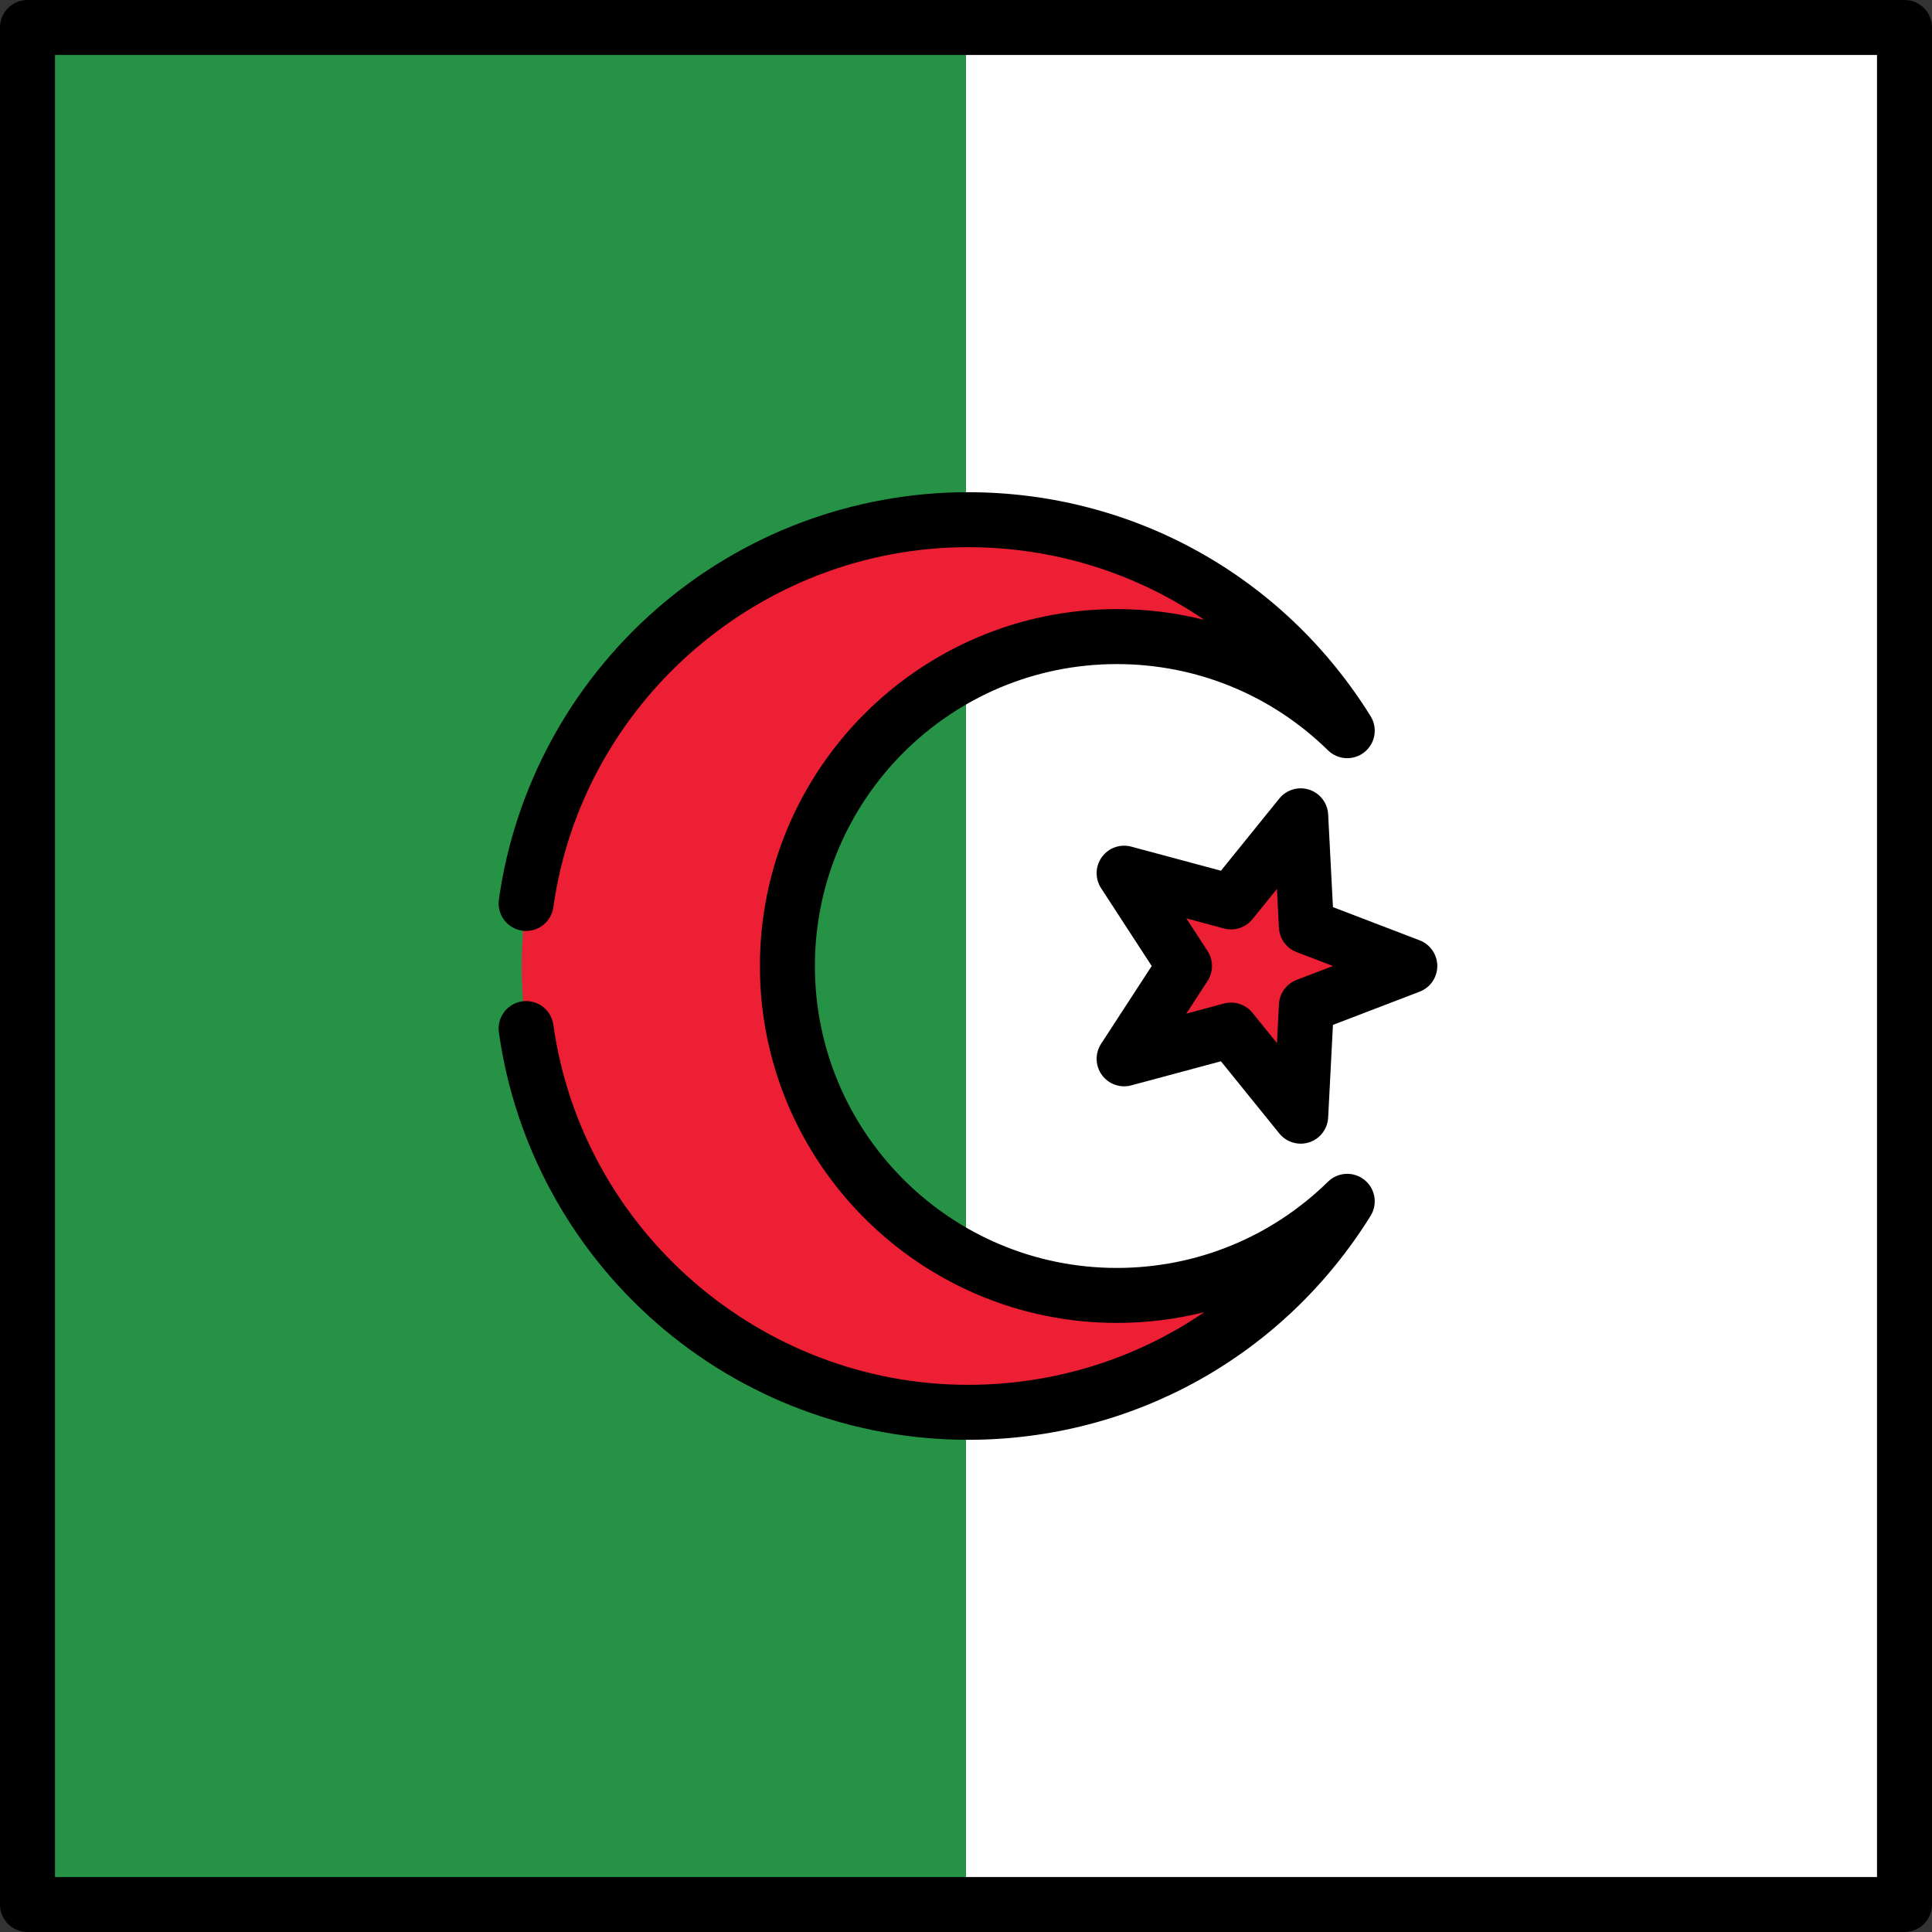
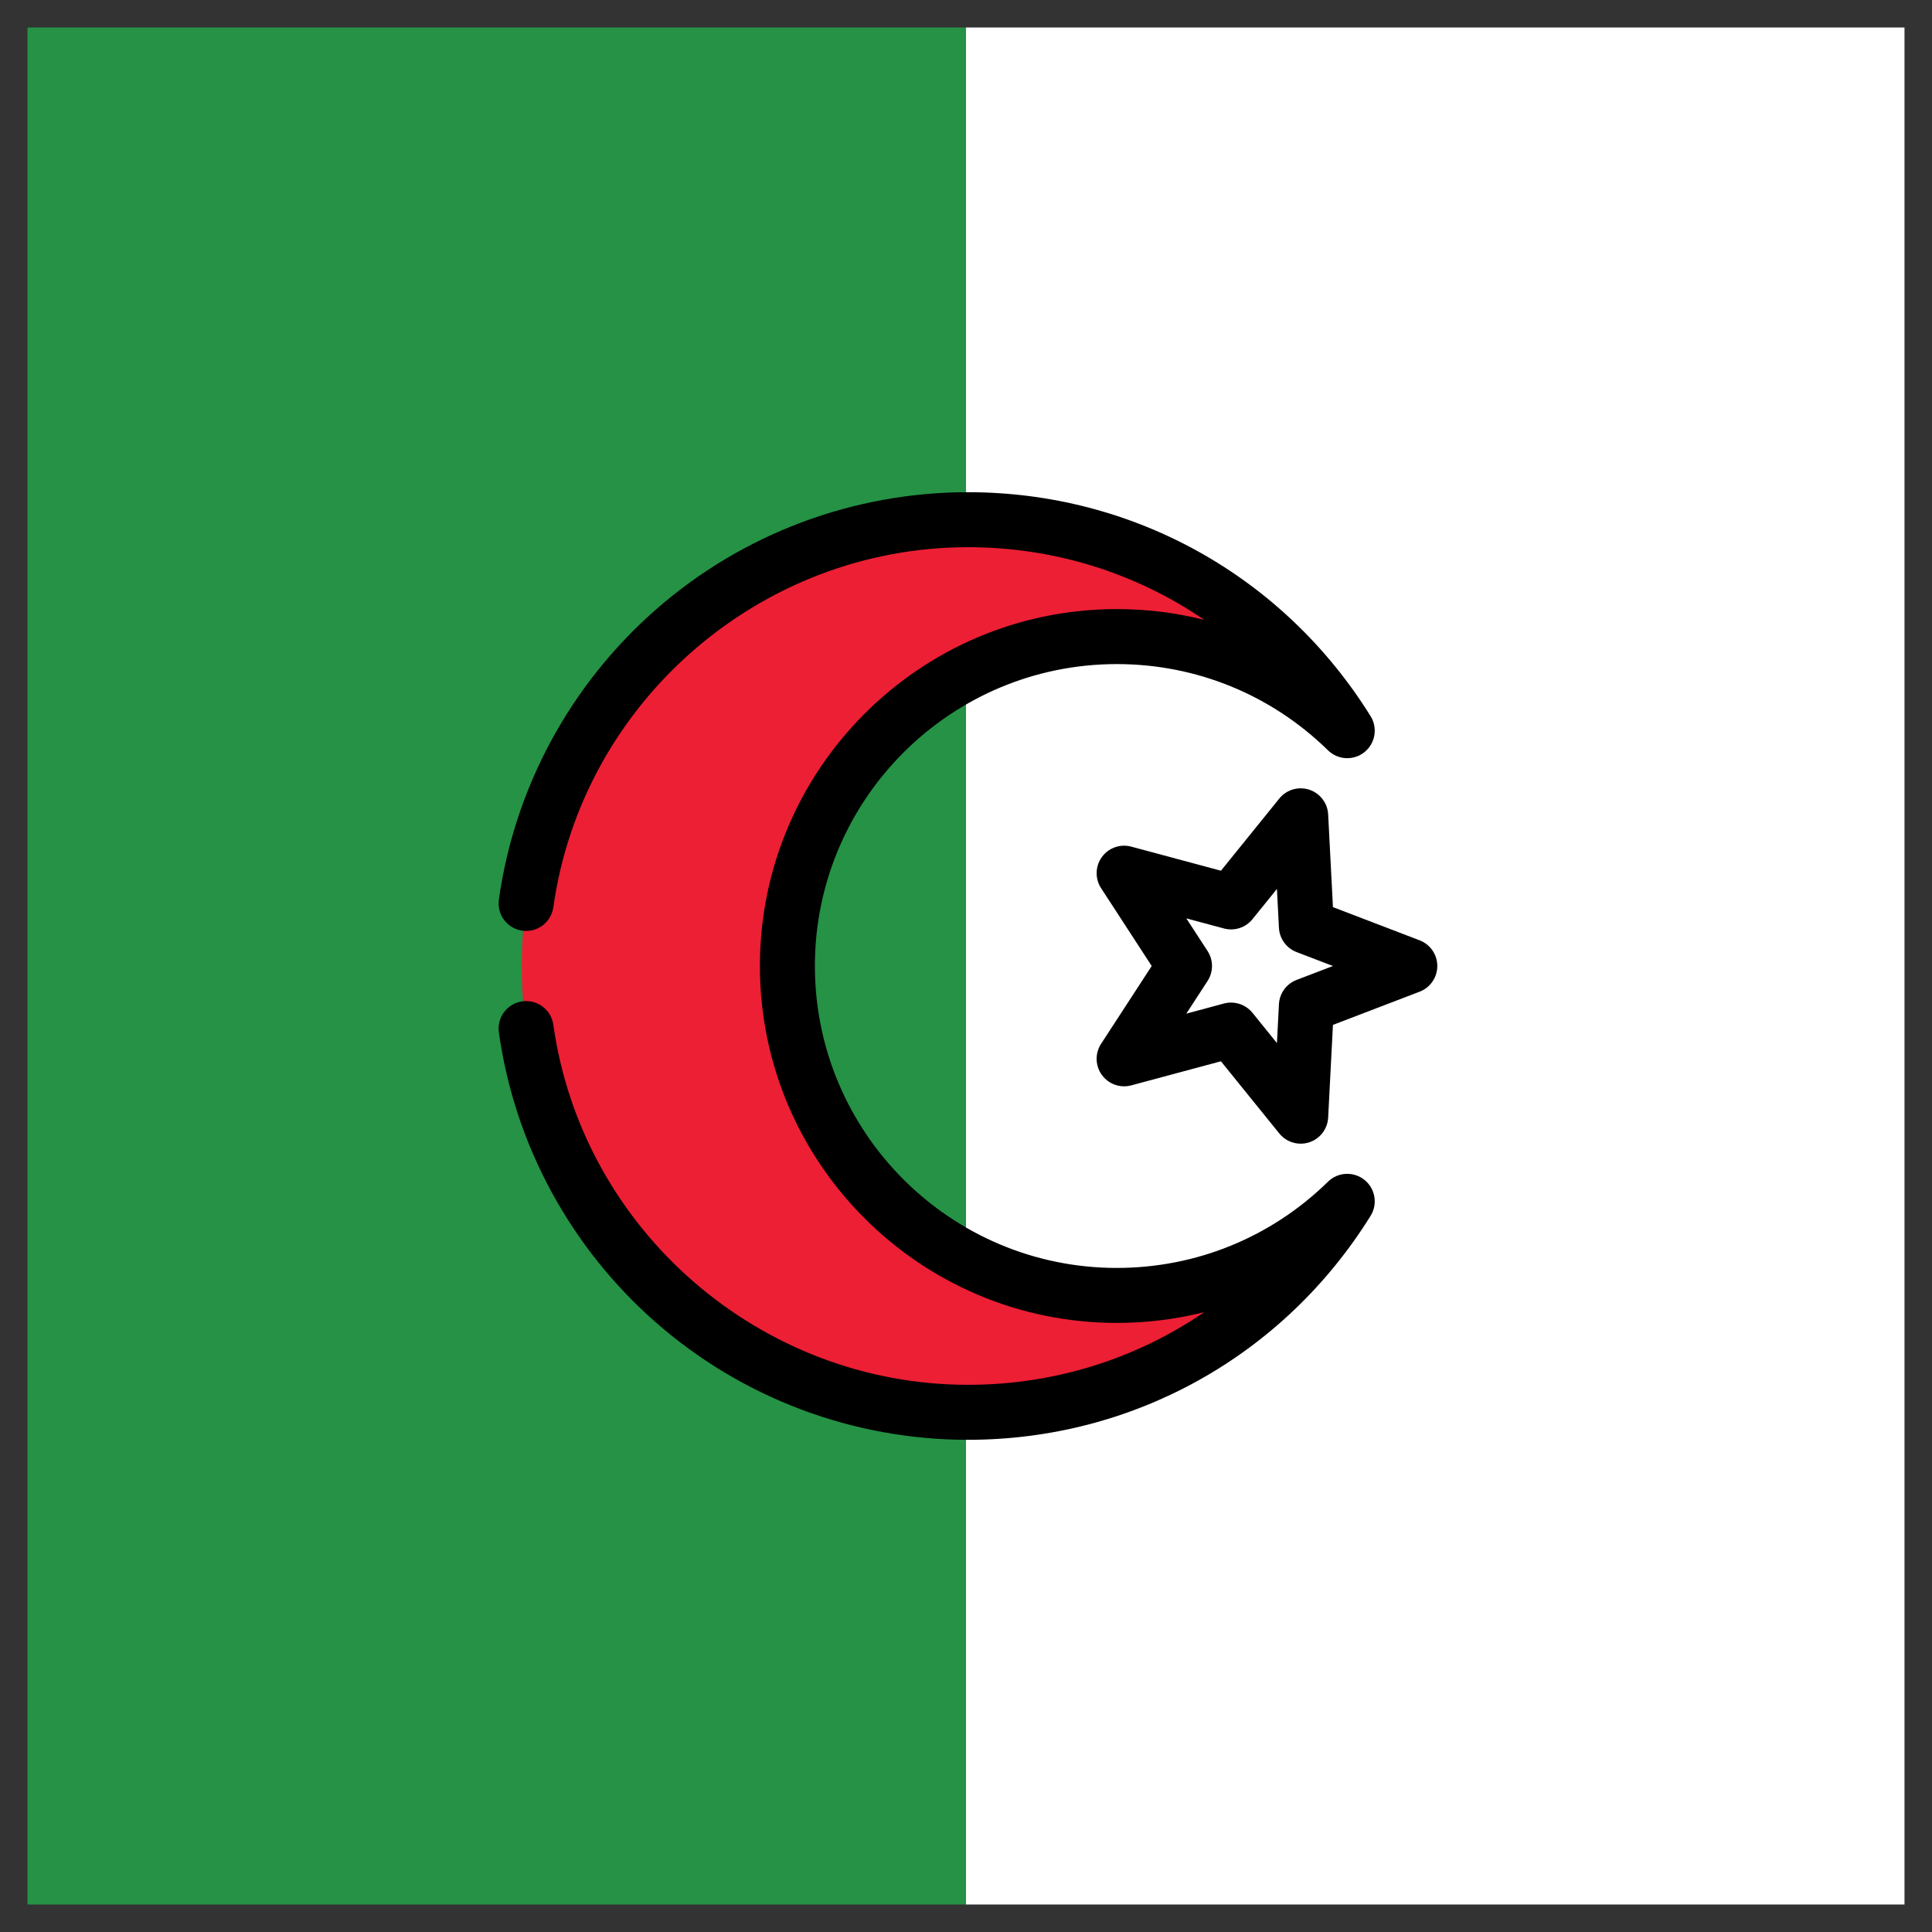
<svg xmlns="http://www.w3.org/2000/svg" version="1.1" id="Layer_1" viewBox="0 0 512 512" xml:space="preserve">
  <rect x="0" y="0" width="512" height="512" fill="#333333" stroke="none" />
  <rect x="7.286" y="7.286" style="fill:#259245;" width="248.71" height="497.43" />
  <rect x="256" y="7.286" style="fill:#FFFFFF;" width="248.71" height="497.43" />
-   <path d="M504.714,512H7.286C3.262,512,0,508.738,0,504.714V7.286C0,3.262,3.262,0,7.286,0h497.427C508.738,0,512,3.262,512,7.286  v497.427C512,508.738,508.738,512,504.714,512z M14.573,497.427h482.854V14.573H14.573V497.427z" />
  <g>
    <path style="fill:#ED1F34;" d="M295.966,343.3c-48.214,0-87.3-39.085-87.3-87.3s39.085-87.3,87.3-87.3   c23.777,0,45.322,9.518,61.066,24.936c-20.871-33.56-58.063-55.913-100.492-55.913c-65.323,0-118.277,52.954-118.277,118.277   s52.954,118.277,118.277,118.277c42.429,0,79.621-22.354,100.492-55.914C341.288,333.782,319.743,343.3,295.966,343.3z" />
-     <polygon style="fill:#ED1F34;" points="344.696,216.201 346.21,245.505 373.612,256 346.21,266.495 344.696,295.799    326.246,272.982 297.908,280.598 313.908,256 297.908,231.402 326.246,239.018  " />
  </g>
  <path d="M344.696,303.086c-2.161,0-4.258-0.963-5.667-2.705l-15.47-19.132l-23.761,6.385c-2.915,0.783-6.01-0.312-7.786-2.754  c-1.774-2.442-1.86-5.725-0.214-8.256L305.215,256L291.8,235.376c-1.646-2.53-1.561-5.814,0.214-8.256s4.871-3.536,7.786-2.754  l23.761,6.385l15.47-19.132c1.899-2.347,5.05-3.279,7.918-2.348c2.871,0.933,4.87,3.539,5.026,6.554l1.269,24.571l22.976,8.8  c2.819,1.08,4.68,3.786,4.68,6.805s-1.862,5.725-4.68,6.805l-22.976,8.8l-1.269,24.571c-0.156,3.014-2.155,5.621-5.026,6.554  C346.207,302.97,345.448,303.086,344.696,303.086z M326.246,265.695c2.167,0,4.262,0.969,5.666,2.705l6.489,8.025l0.532-10.306  c0.149-2.878,1.98-5.398,4.671-6.428L353.24,256l-9.637-3.691c-2.691-1.031-4.522-3.551-4.671-6.428l-0.532-10.306l-6.489,8.025  c-1.812,2.241-4.776,3.201-7.557,2.455l-9.966-2.678l5.627,8.65c1.571,2.416,1.571,5.53,0,7.946l-5.627,8.65l9.966-2.678  C324.981,265.777,325.617,265.695,326.246,265.695z" />
  <path d="M256.54,381.564c-30.462,0-59.84-11.046-82.722-31.103c-22.664-19.866-37.441-47.165-41.609-76.867  c-0.559-3.985,2.218-7.669,6.203-8.228c3.987-0.56,7.669,2.219,8.228,6.203c7.633,54.399,54.88,95.422,109.899,95.422  c22.833,0,44.492-6.86,62.607-19.26c-7.494,1.884-15.268,2.855-23.181,2.855c-52.155,0-94.586-42.431-94.586-94.586  s42.431-94.586,94.586-94.586c7.914,0,15.687,0.971,23.182,2.856c-18.114-12.4-39.774-19.26-62.608-19.26  c-55.019,0-102.266,41.022-109.899,95.422c-0.559,3.985-4.237,6.768-8.228,6.204c-3.985-0.559-6.763-4.243-6.203-8.228  c4.167-29.702,18.945-57,41.609-76.867c22.882-20.057,52.26-31.103,82.722-31.103c43.685,0,83.566,22.187,106.68,59.352  c1.947,3.131,1.249,7.224-1.628,9.532c-2.877,2.308-7.023,2.102-9.658-0.478c-15.049-14.739-34.926-22.855-55.968-22.855  c-44.119,0-80.013,35.894-80.013,80.013s35.894,80.013,80.013,80.013c21.042,0,40.919-8.117,55.968-22.856  c2.636-2.58,6.781-2.787,9.658-0.478c2.877,2.307,3.575,6.4,1.628,9.532C340.106,359.376,300.226,381.564,256.54,381.564z" />
</svg>